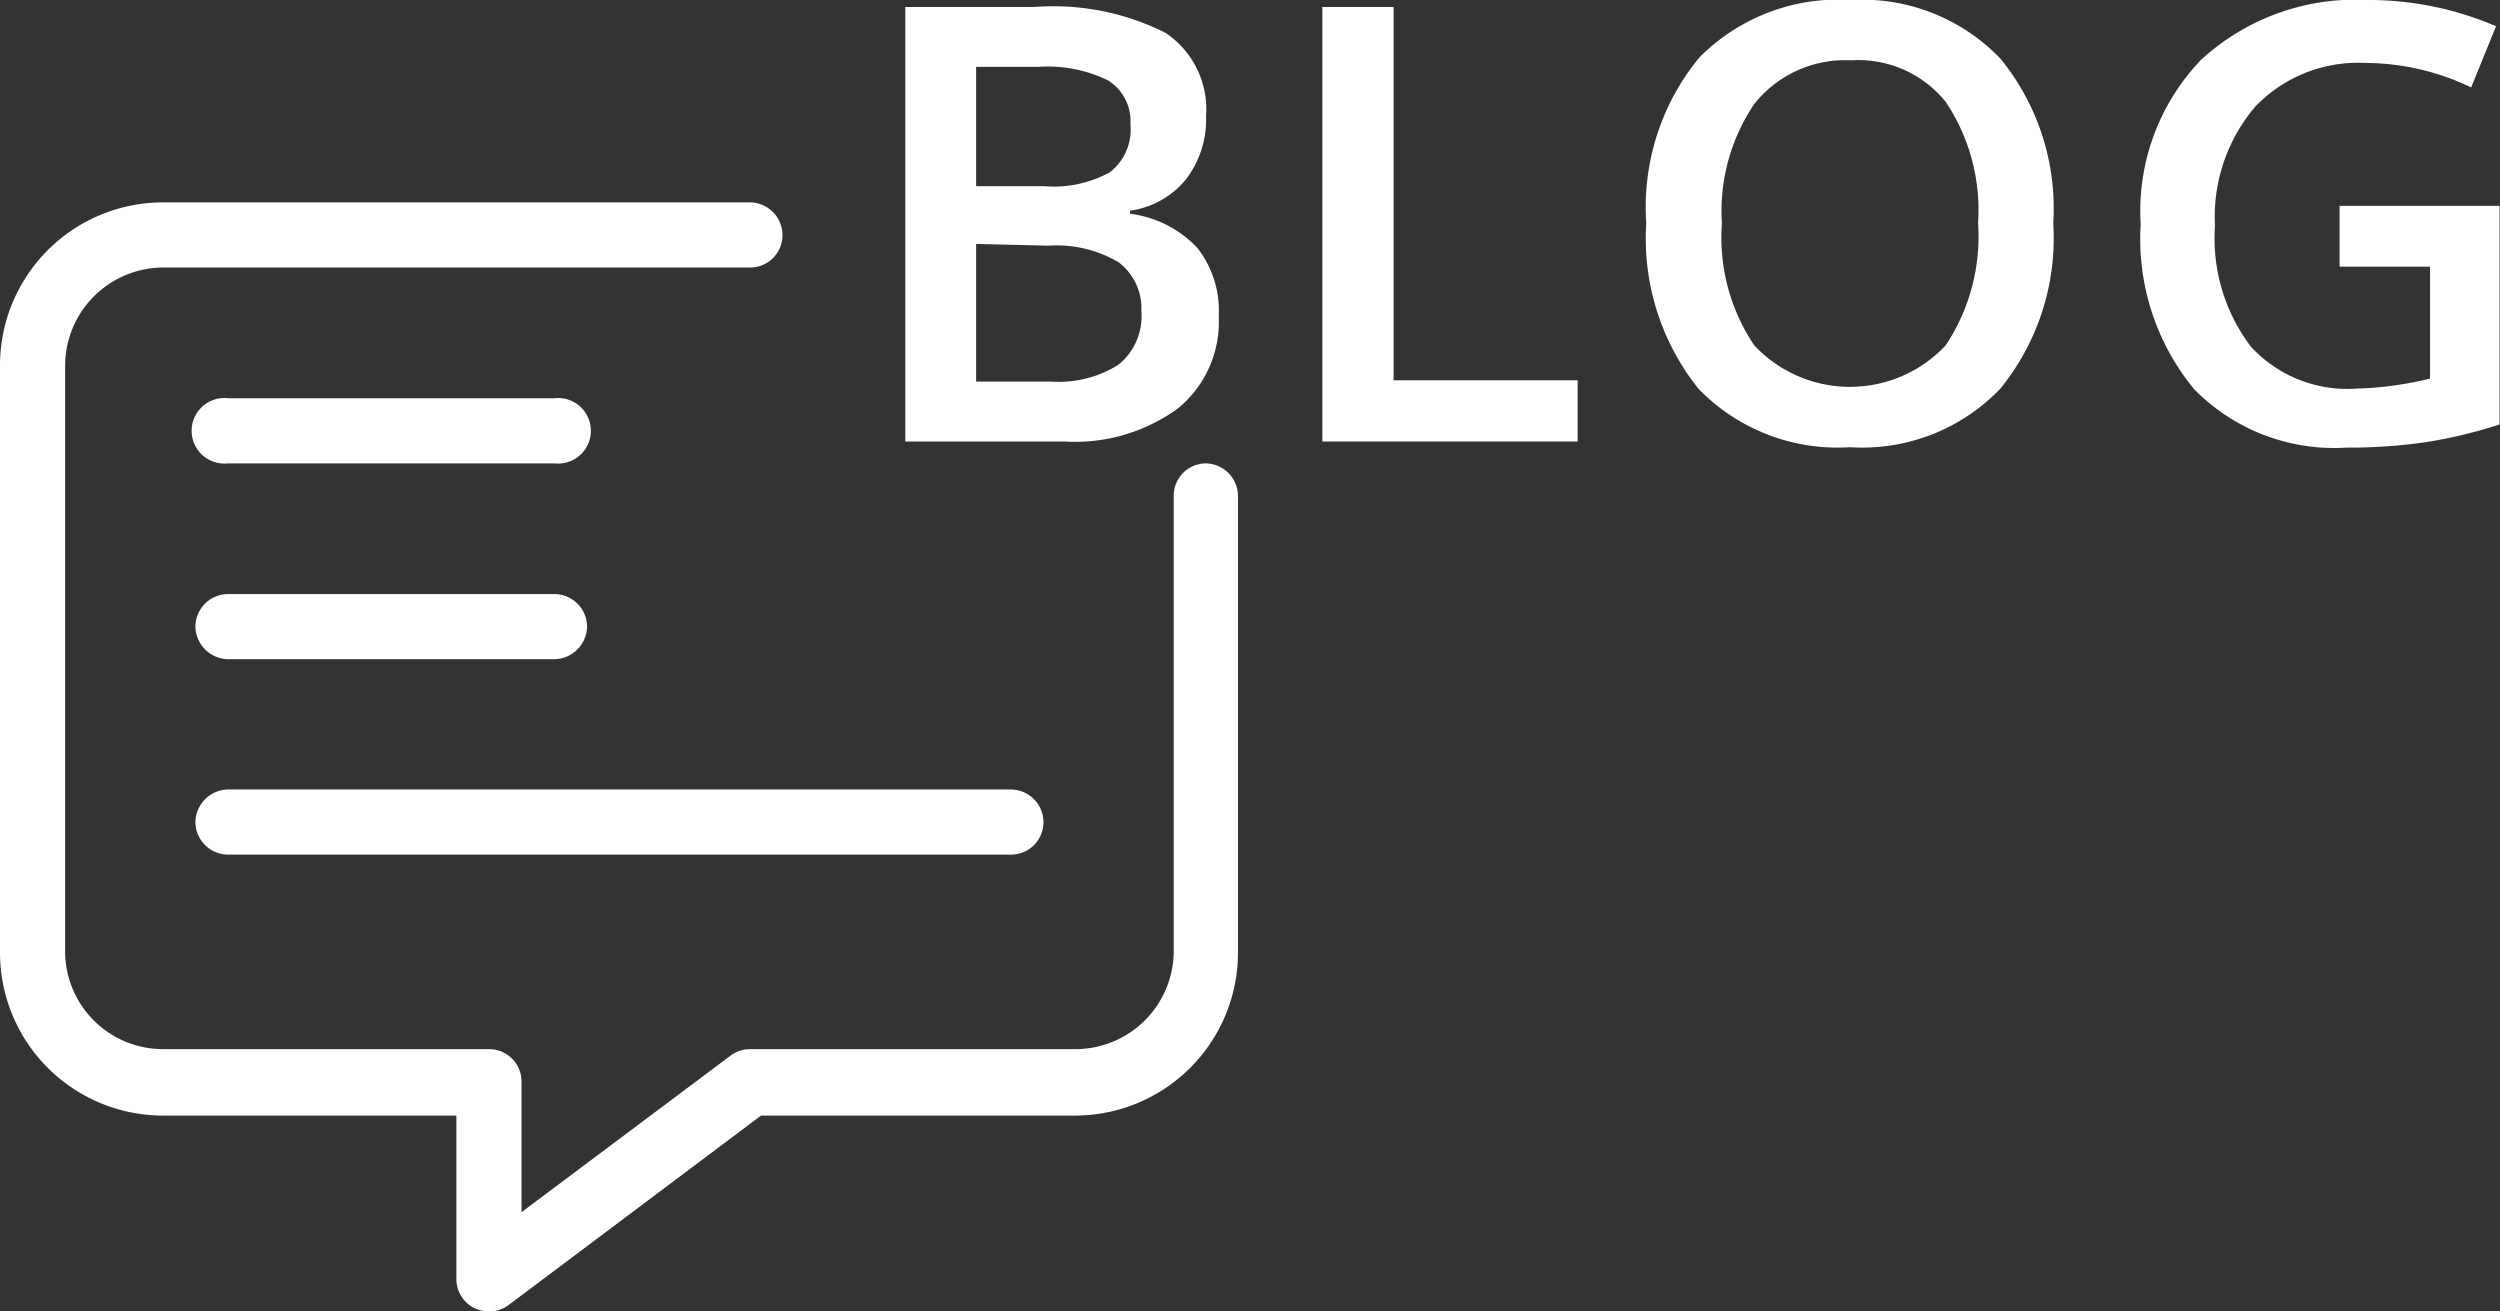
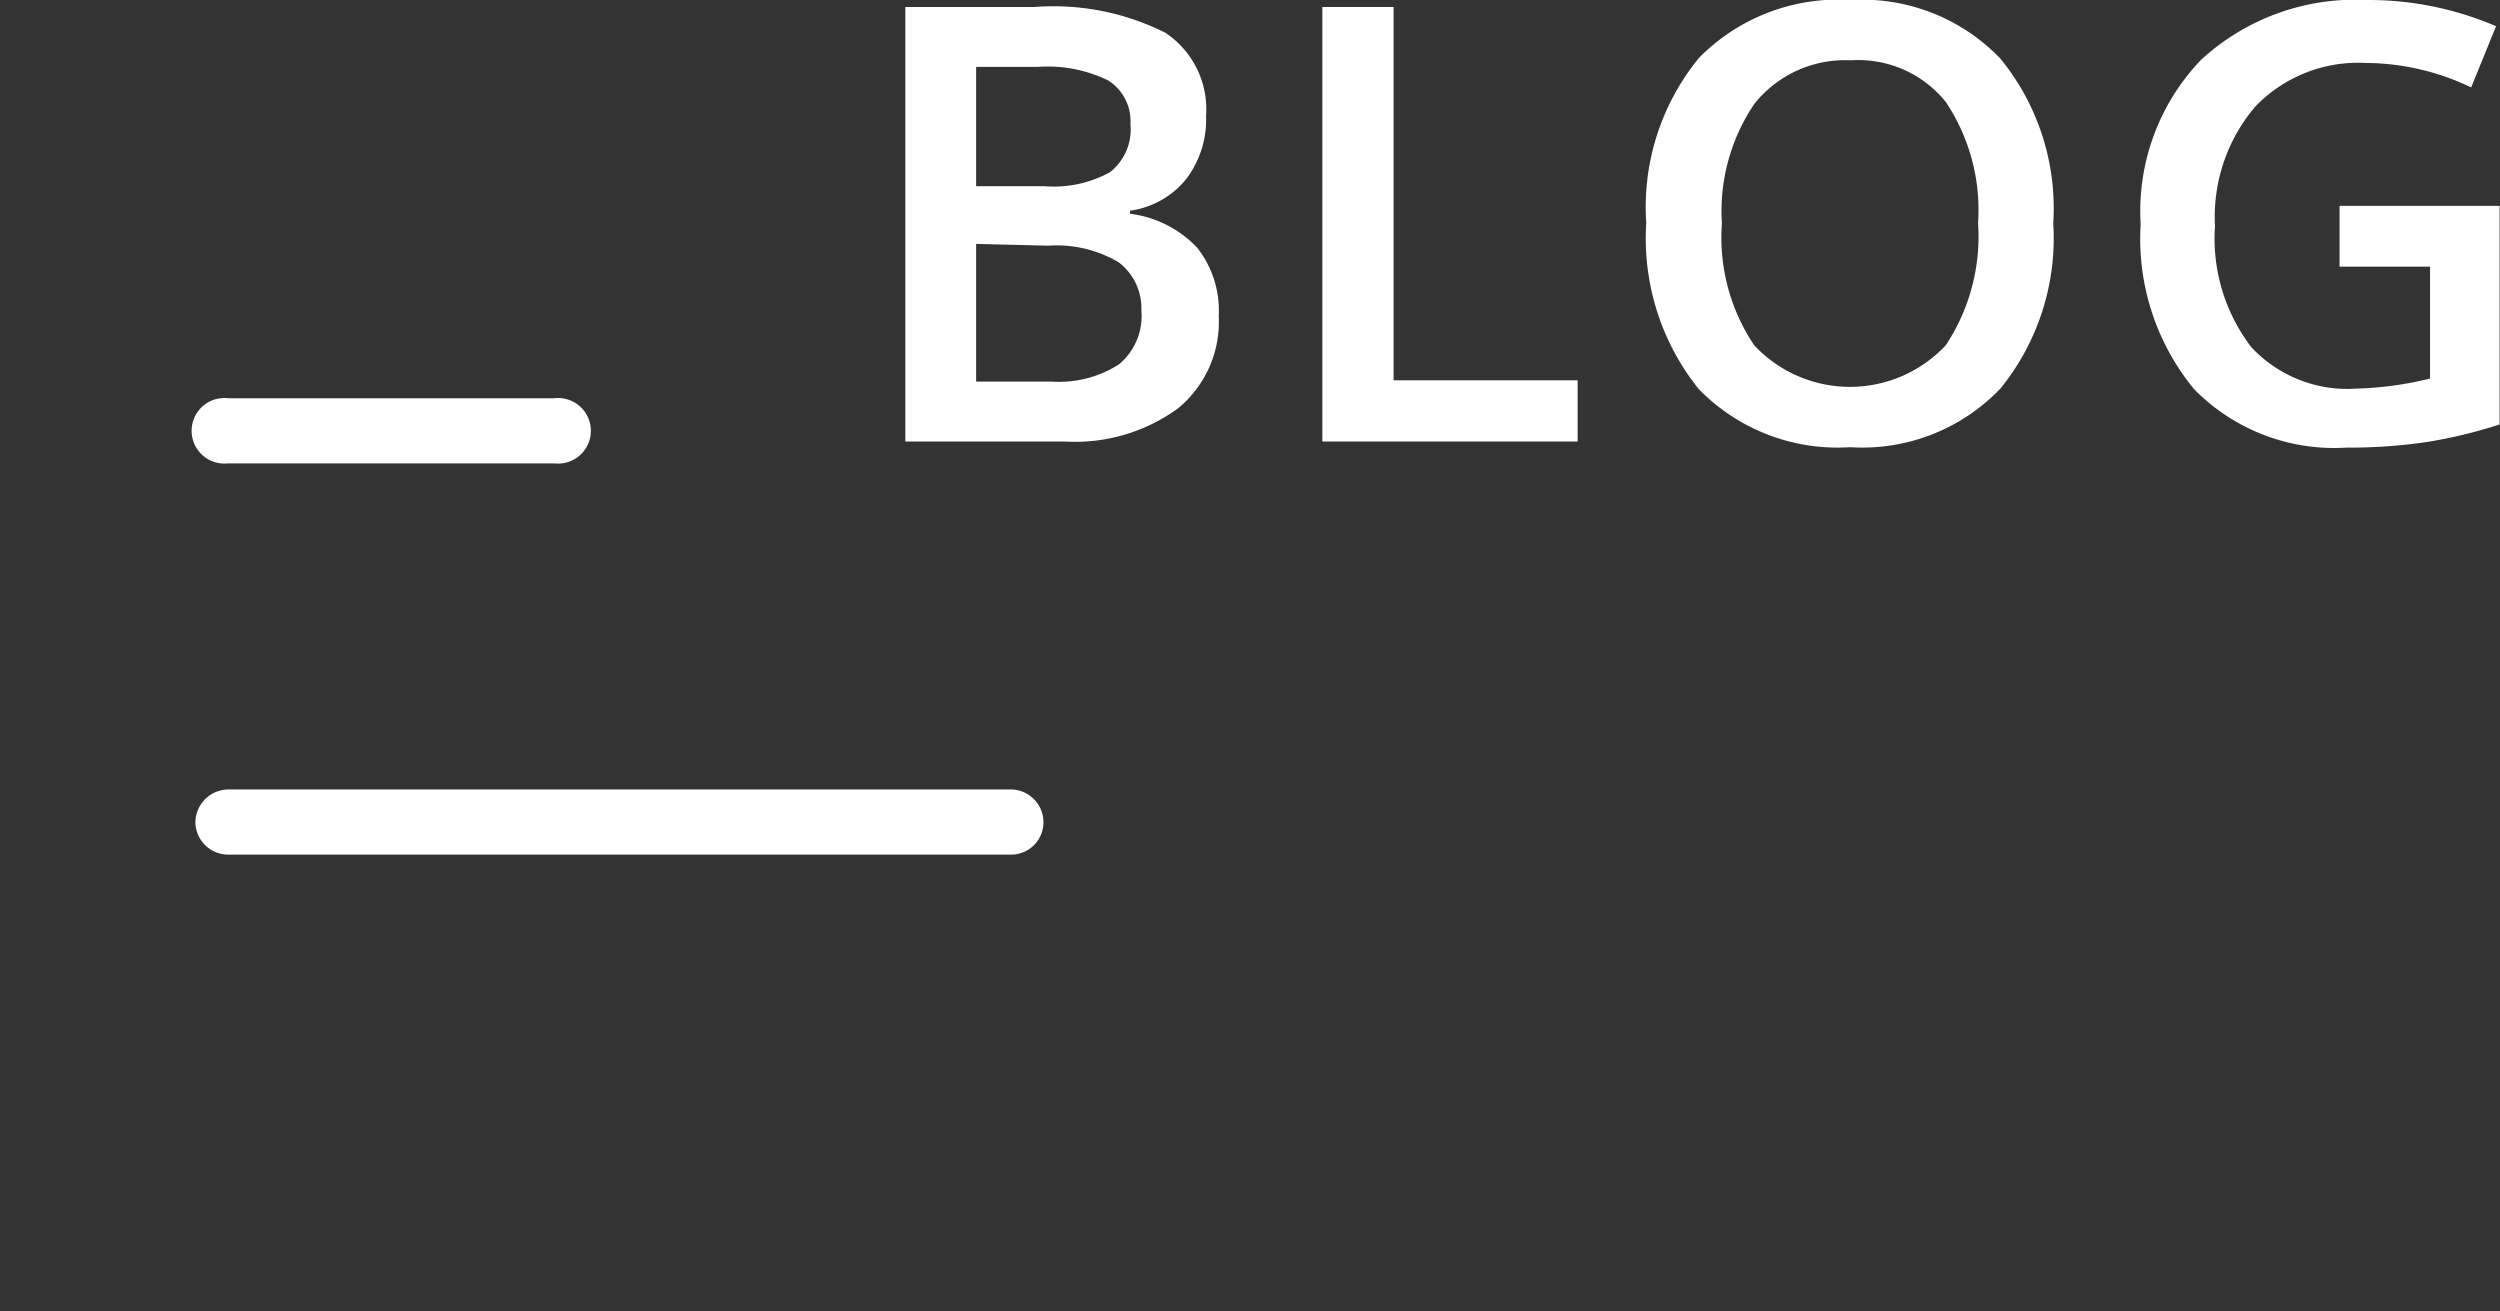
<svg xmlns="http://www.w3.org/2000/svg" id="Layer_1" data-name="Layer 1" viewBox="0 0 57.19 30">
  <rect x="0" y="0" width="57.19" height="30" fill="#333333" stroke="none" />
  <defs>
    <style>.cls-1{isolation:isolate;}.cls-2{fill:#fff;}</style>
  </defs>
  <g id="Group_1044" data-name="Group 1044">
    <g id="BLOG" class="cls-1">
      <g class="cls-1">
        <path class="cls-2" d="M22.12.16h2.95a5.71,5.71,0,0,1,3,.59A2.1,2.1,0,0,1,29,2.65a2.25,2.25,0,0,1-.45,1.44,2,2,0,0,1-1.29.73v.07a2.54,2.54,0,0,1,1.54.78,2.34,2.34,0,0,1,.49,1.57,2.56,2.56,0,0,1-.93,2.1,4,4,0,0,1-2.6.76H22.12Zm1.62,4.1h1.57a2.66,2.66,0,0,0,1.49-.32,1.24,1.24,0,0,0,.47-1.1,1.1,1.1,0,0,0-.51-1,3.15,3.15,0,0,0-1.61-.31H23.74Zm0,1.32V8.73h1.73A2.55,2.55,0,0,0,27,8.34a1.43,1.43,0,0,0,.52-1.23A1.32,1.32,0,0,0,27,6a2.79,2.79,0,0,0-1.61-.38Z" transform="translate(-1.41 0)" />
        <path class="cls-2" d="M31.66,10.1V.16h1.63V8.7H37.5v1.4Z" transform="translate(-1.41 0)" />
        <path class="cls-2" d="M48.38,5.11a5.45,5.45,0,0,1-1.21,3.78,4.37,4.37,0,0,1-3.44,1.34A4.43,4.43,0,0,1,40.27,8.9a5.5,5.5,0,0,1-1.2-3.8,5.38,5.38,0,0,1,1.21-3.78A4.47,4.47,0,0,1,43.75,0a4.38,4.38,0,0,1,3.42,1.34A5.41,5.41,0,0,1,48.38,5.11Zm-7.58,0a4.42,4.42,0,0,0,.74,2.79,3,3,0,0,0,4.38,0,4.5,4.5,0,0,0,.74-2.8,4.44,4.44,0,0,0-.74-2.77,2.57,2.57,0,0,0-2.17-.95,2.65,2.65,0,0,0-2.21,1A4.38,4.38,0,0,0,40.8,5.11Z" transform="translate(-1.41 0)" />
        <path class="cls-2" d="M54.93,4.71h3.66v5a10.93,10.93,0,0,1-1.72.41,12.5,12.5,0,0,1-1.79.12A4.49,4.49,0,0,1,51.6,8.9a5.41,5.41,0,0,1-1.22-3.77,5,5,0,0,1,1.38-3.76A5.21,5.21,0,0,1,55.56,0a7.38,7.38,0,0,1,2.95.6L57.94,2a5.62,5.62,0,0,0-2.42-.56,3.26,3.26,0,0,0-2.52,1,3.89,3.89,0,0,0-.92,2.73,4.09,4.09,0,0,0,.83,2.77,3,3,0,0,0,2.4.95A7.91,7.91,0,0,0,57,8.66V6.1H54.93Z" transform="translate(-1.41 0)" />
      </g>
    </g>
    <g id="Group_87" data-name="Group 87">
-       <path id="Path_349" data-name="Path 349" class="cls-2" d="M29,10.6a.74.74,0,0,0-.74.75h0V21.79A2.25,2.25,0,0,1,26,24H18.57a.74.74,0,0,0-.45.15l-4.78,3.58v-3A.74.74,0,0,0,12.6,24H5.14A2.24,2.24,0,0,1,2.9,21.79V8.36A2.25,2.25,0,0,1,5.14,6.12H18.57a.74.74,0,0,0,.74-.74.75.75,0,0,0-.74-.75H5.14A3.73,3.73,0,0,0,1.41,8.36V21.79a3.73,3.73,0,0,0,3.73,3.73h6.71v3.73a.74.74,0,0,0,.75.75h0a.74.74,0,0,0,.45-.15l5.77-4.33H26a3.73,3.73,0,0,0,3.73-3.73V11.35A.75.75,0,0,0,29,10.6Z" transform="translate(-1.41 0)" />
      <path id="Path_350" data-name="Path 350" class="cls-2" d="M14.09,9.11H6.63a.75.75,0,1,0,0,1.49h7.46a.75.75,0,1,0,0-1.49Z" transform="translate(-1.41 0)" />
-       <path id="Path_351" data-name="Path 351" class="cls-2" d="M6.63,15.08h7.46a.76.76,0,0,0,.75-.75.75.75,0,0,0-.75-.74H6.63a.75.75,0,0,0-.75.74A.76.76,0,0,0,6.63,15.08Z" transform="translate(-1.41 0)" />
      <path id="Path_352" data-name="Path 352" class="cls-2" d="M6.63,19.55H24.54a.74.74,0,0,0,.74-.74.75.75,0,0,0-.74-.75H6.63a.76.76,0,0,0-.75.75A.75.75,0,0,0,6.63,19.55Z" transform="translate(-1.41 0)" />
    </g>
  </g>
</svg>